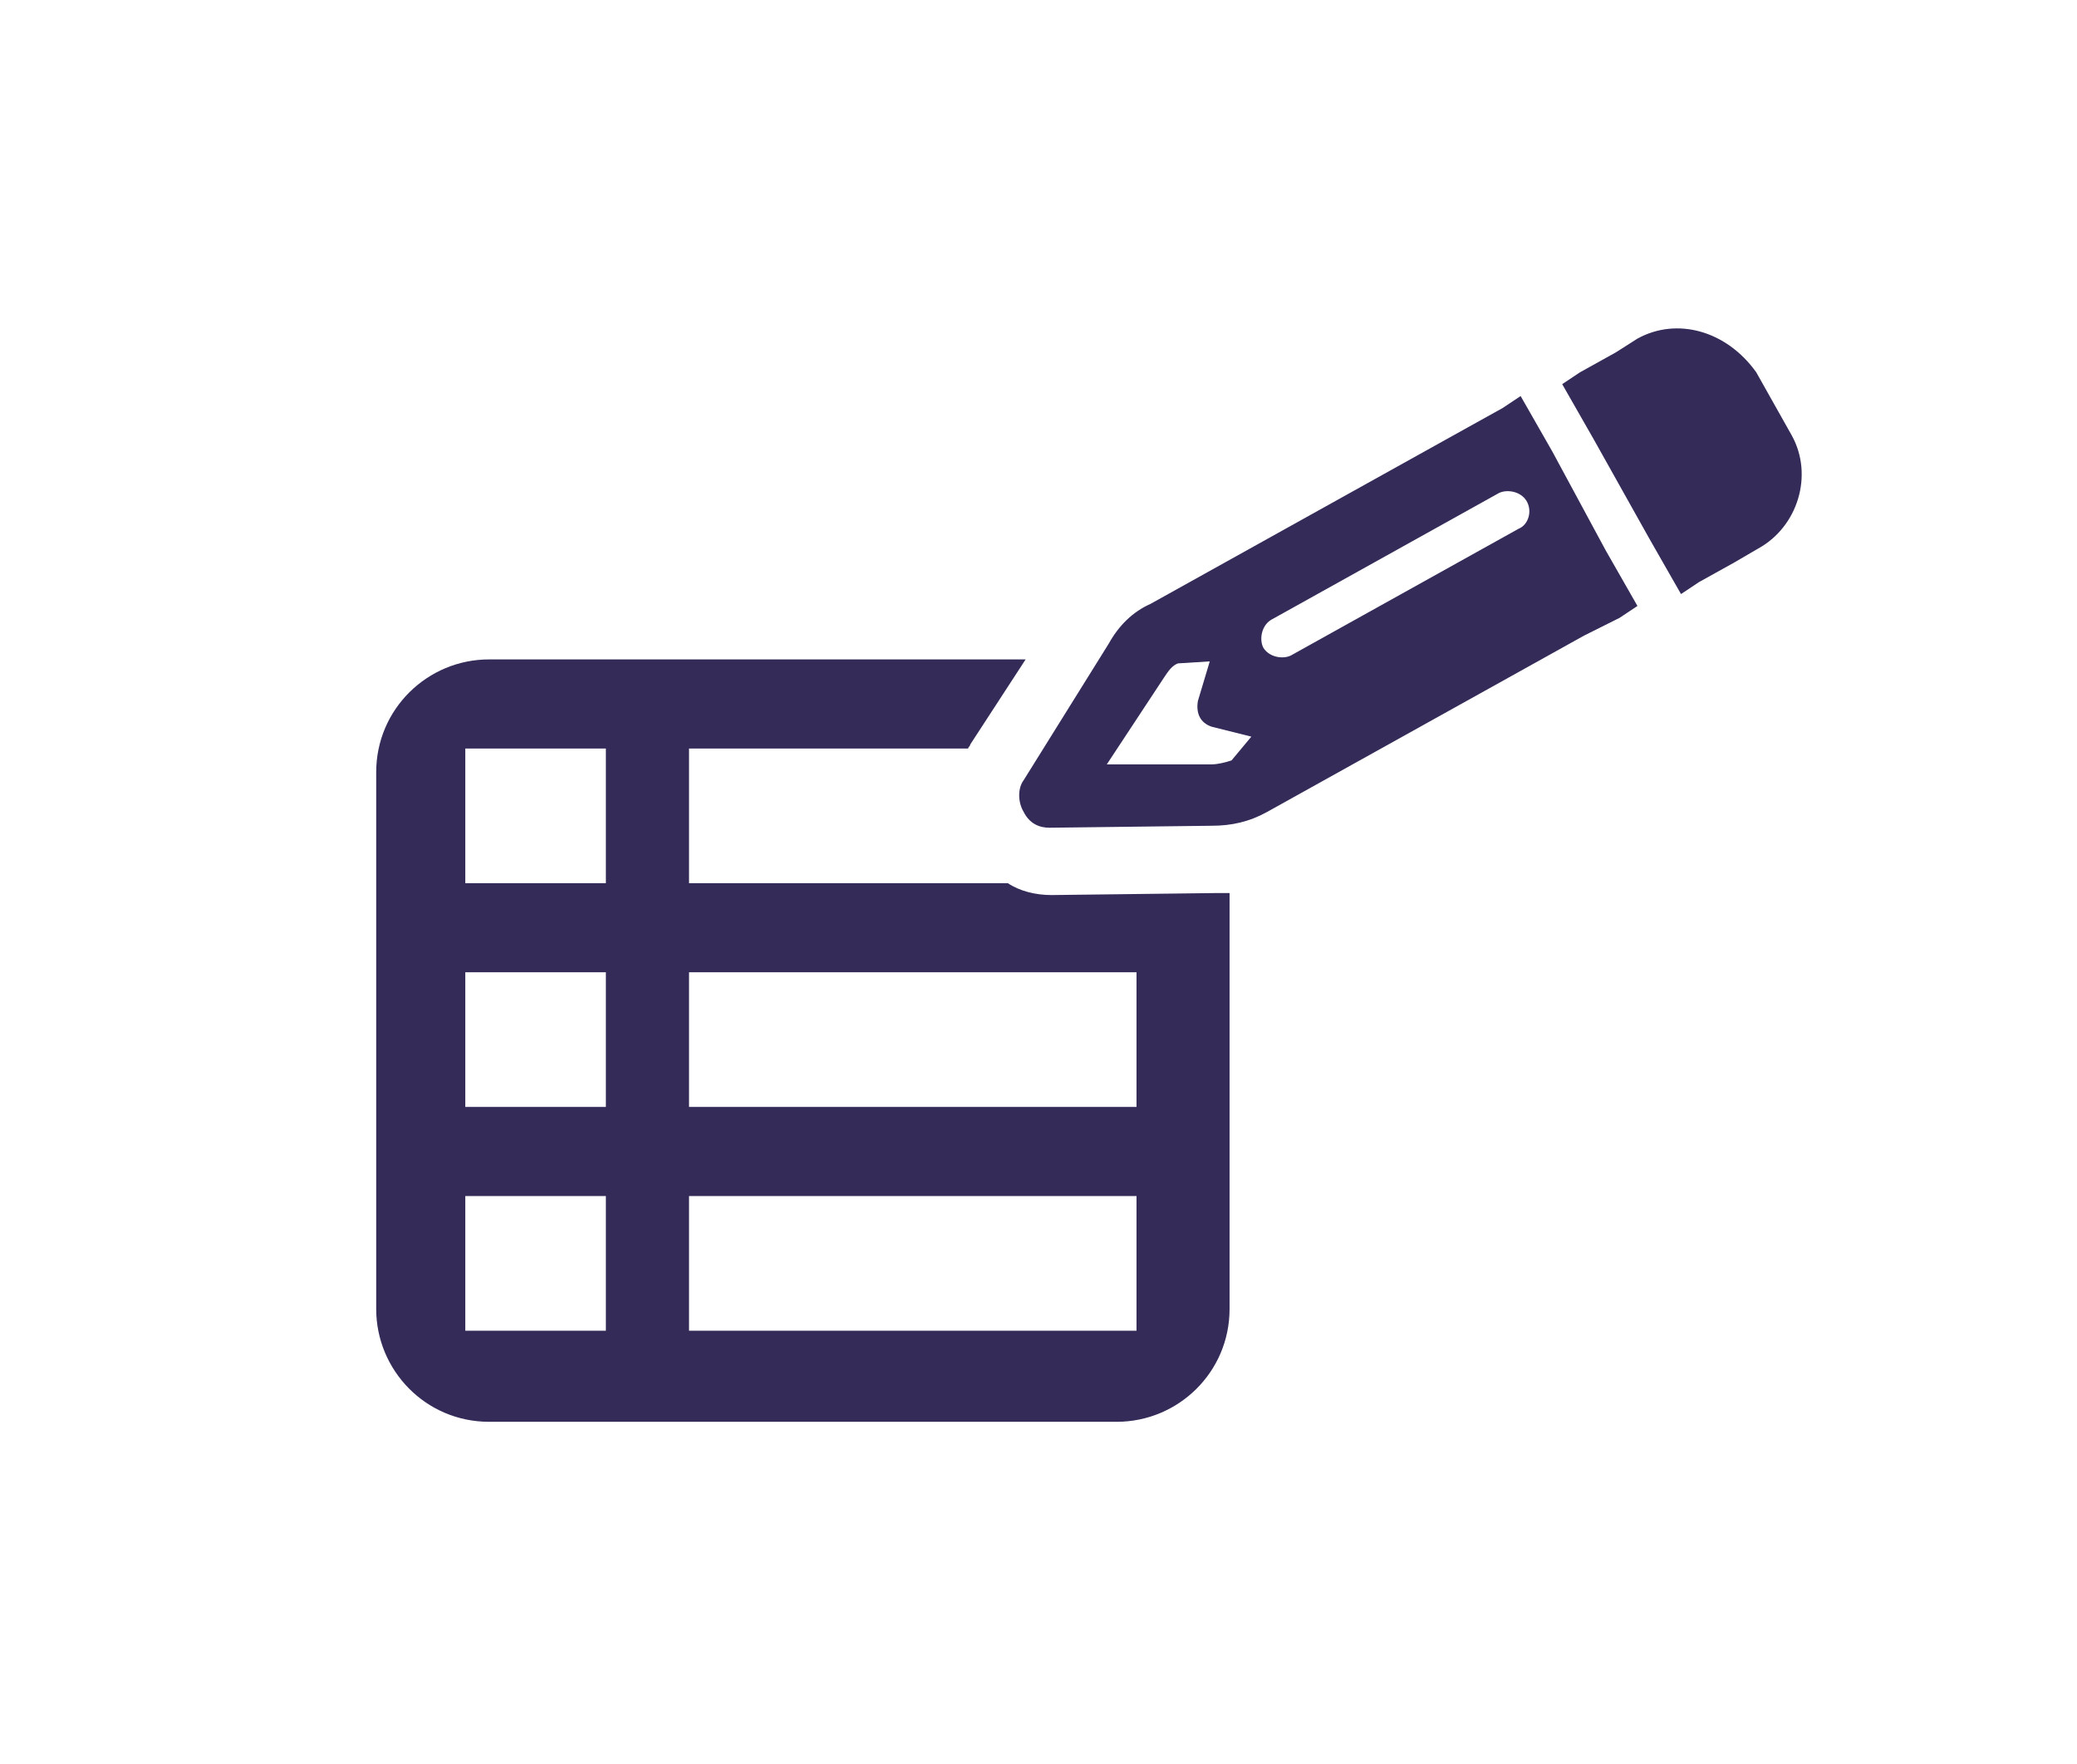
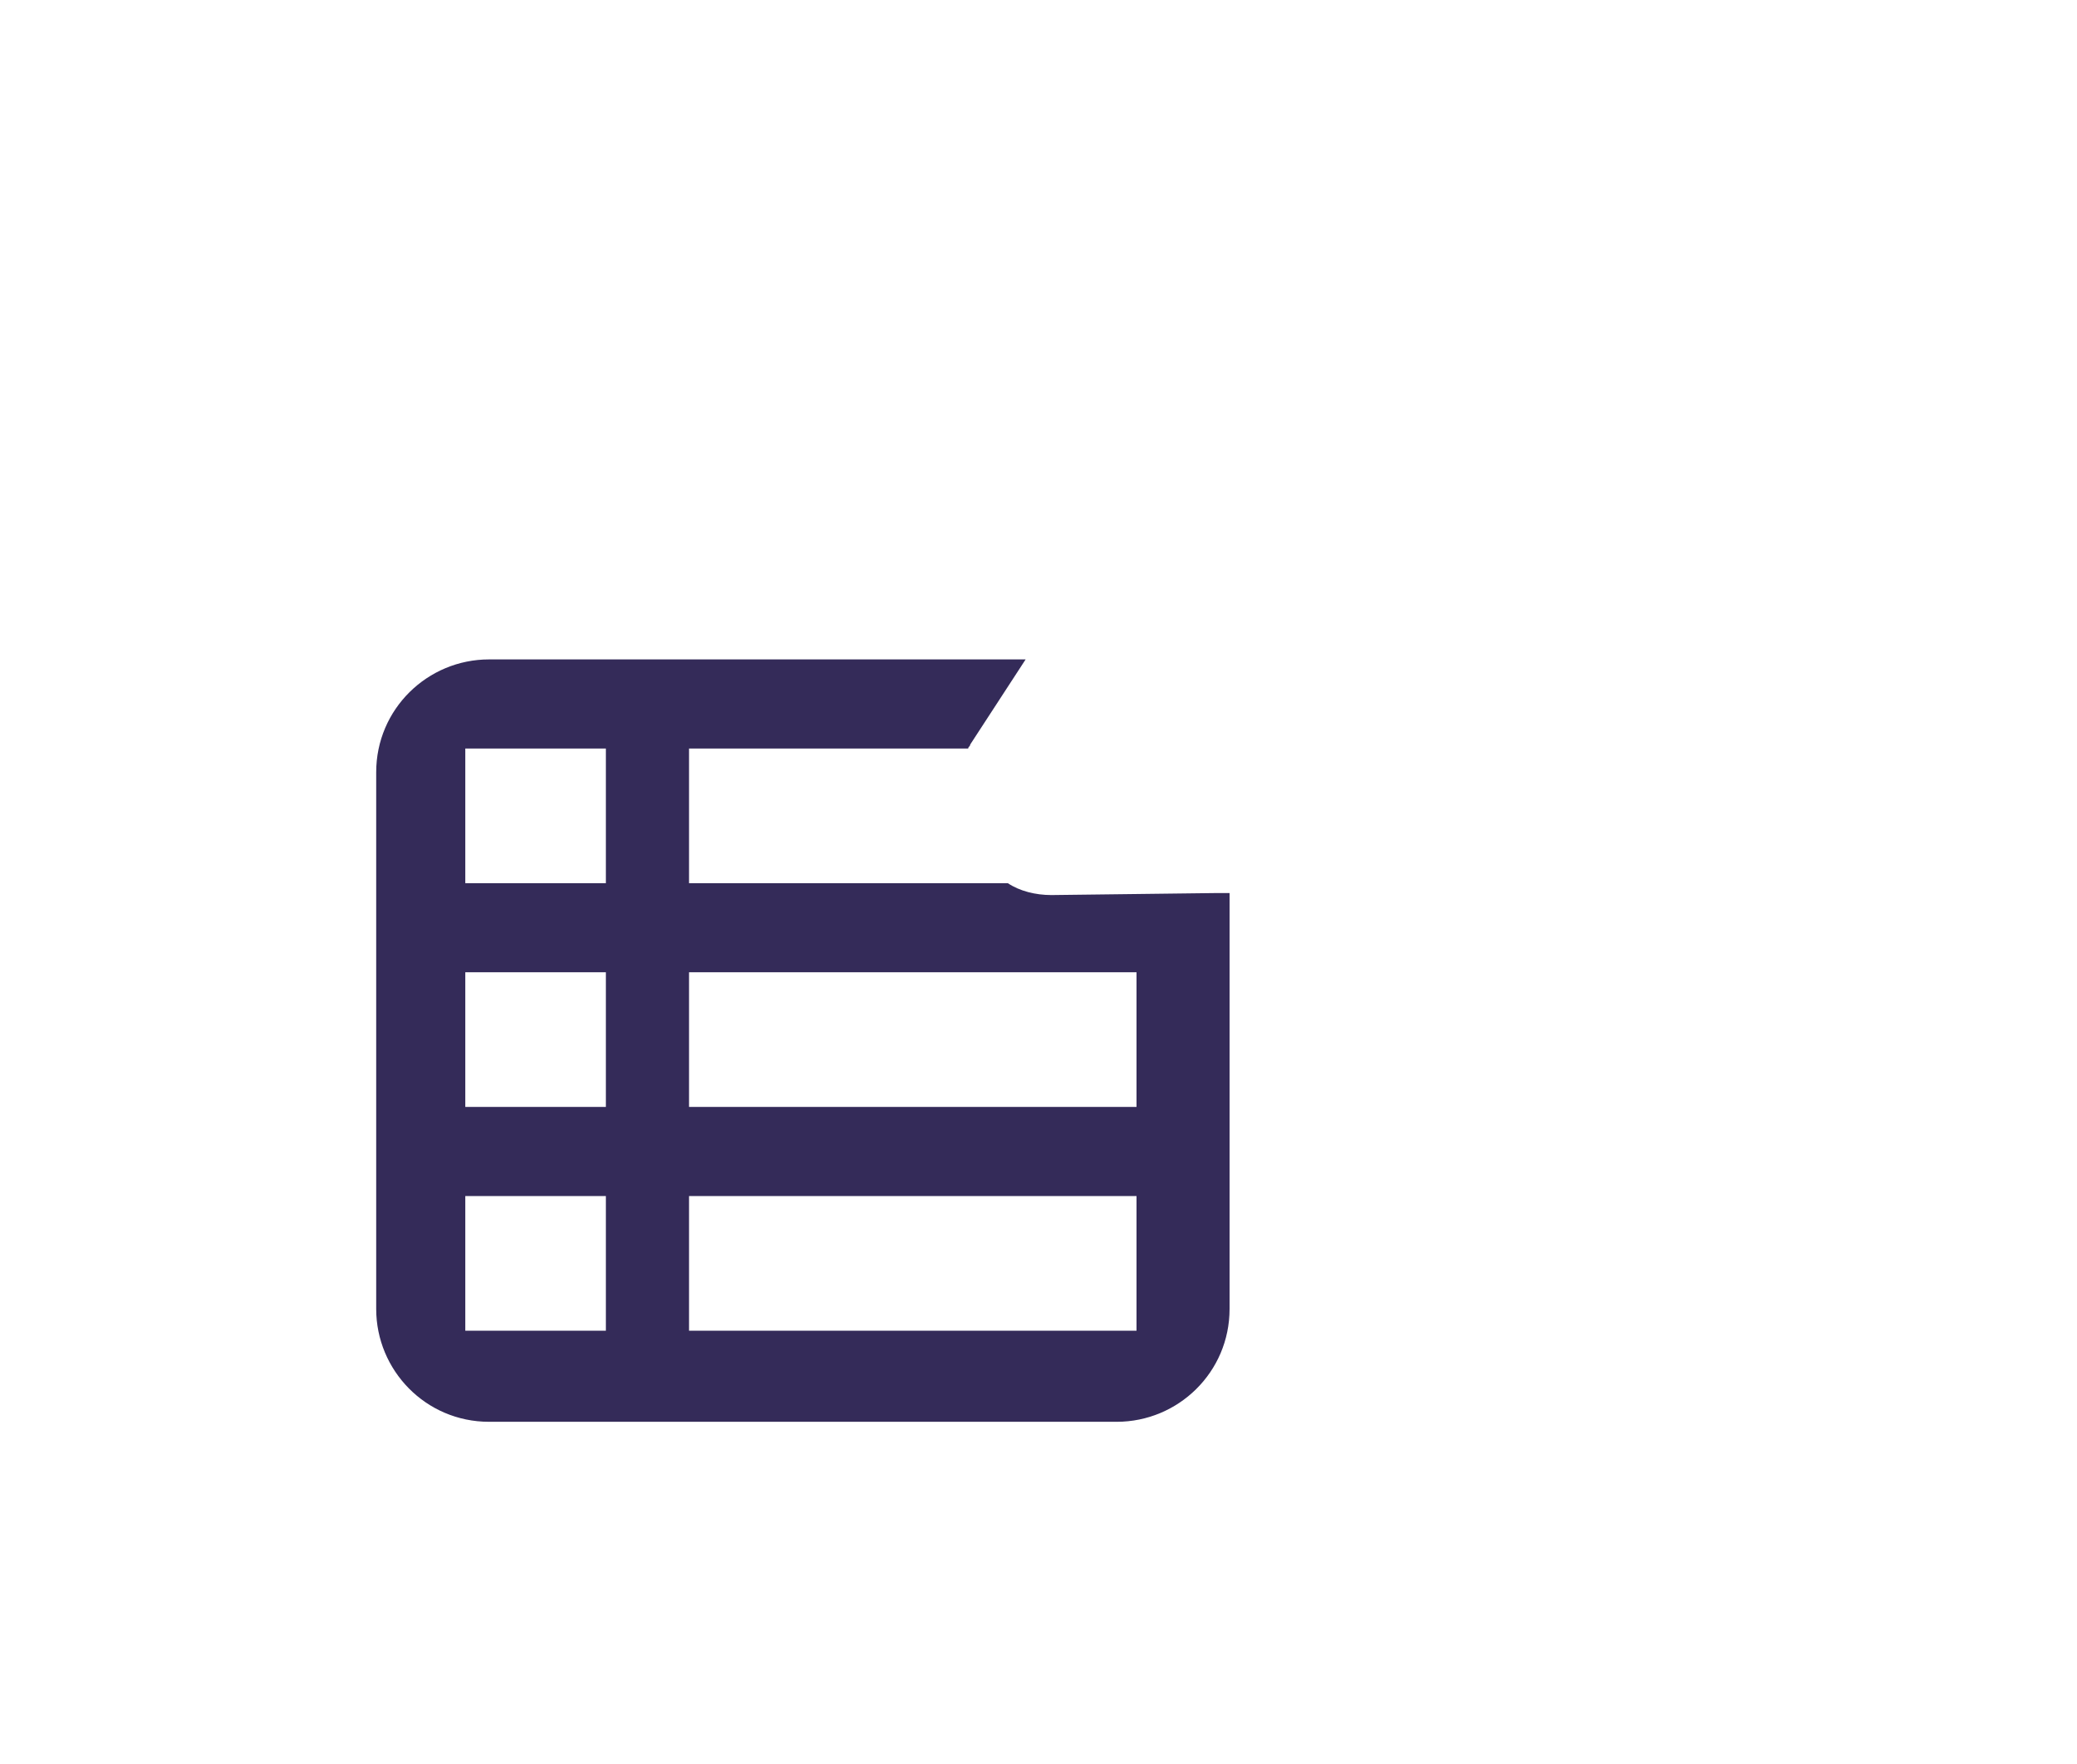
<svg xmlns="http://www.w3.org/2000/svg" version="1.1" id="レイヤー_5" x="0px" y="0px" viewBox="0 0 104.9 89.1" style="enable-background:new 0 0 104.9 89.1;" xml:space="preserve">
  <style type="text/css">
	.st0{fill:#342B59;}
</style>
  <g>
    <g>
      <path class="st0" d="M62,41.8c-0.2,0-0.4,0-0.7,0C61.5,41.8,61.8,41.8,62,41.8L62,41.8z" />
      <path class="st0" d="M61.3,45.1l-8.2,0.1c-0.8,0-1.6-0.2-2.2-0.6H34.8v-6.8h14.1c0-0.1,0.1-0.1,0.1-0.2l2.8-4.3H24.7    c-3.1,0-5.7,2.5-5.7,5.7v27.1c0,3.1,2.5,5.7,5.7,5.7h31.7c3.1,0,5.7-2.5,5.7-5.7V45.1C61.8,45.1,61.5,45.1,61.3,45.1z M30.6,67.2    h-7.1v-6.8h7.1V67.2z M30.6,55.9h-7.1v-6.8h7.1V55.9z M30.6,44.6h-7.1v-6.8h7.1V44.6z M57.4,67.2H34.8v-6.8h22.6    C57.4,60.5,57.4,67.2,57.4,67.2z M57.4,55.9H34.8v-6.8h22.6C57.4,49.2,57.4,55.9,57.4,55.9z" />
    </g>
-     <path class="st0" d="M81.8,31.2l0.9-0.6l-1.6-2.8l-2.7-5l-1.6-2.8l-0.9,0.6l-1.8,1l-16,8.9c-0.9,0.4-1.6,1.1-2.1,2l-4.3,6.9   c-0.3,0.4-0.3,1.1,0,1.6c0.3,0.6,0.8,0.8,1.3,0.8l8.2-0.1c1,0,1.9-0.2,2.8-0.7l16-8.9L81.8,31.2z M63.2,37.2l-1,1.2   c-0.3,0.1-0.7,0.2-1,0.2h-5.3l2.9-4.4c0.2-0.3,0.4-0.6,0.7-0.7l1.6-0.1l-0.6,2c-0.1,0.6,0.1,1.1,0.7,1.3L63.2,37.2L63.2,37.2z    M82.7,17.1l-1.1,0.7l-1.8,1l-0.9,0.6l1.6,2.8l2.8,5l1.6,2.8l0.9-0.6l1.8-1l1.2-0.7c2-1.1,2.8-3.7,1.7-5.7l-1.8-3.2   C87.2,16.7,84.7,16,82.7,17.1L82.7,17.1z M76.7,26.7l-11.5,6.4c-0.4,0.2-1.1,0.1-1.4-0.4c-0.2-0.4-0.1-1.1,0.4-1.4l11.5-6.4   c0.4-0.2,1.1-0.1,1.4,0.4S77.2,26.5,76.7,26.7L76.7,26.7z" />
  </g>
</svg>